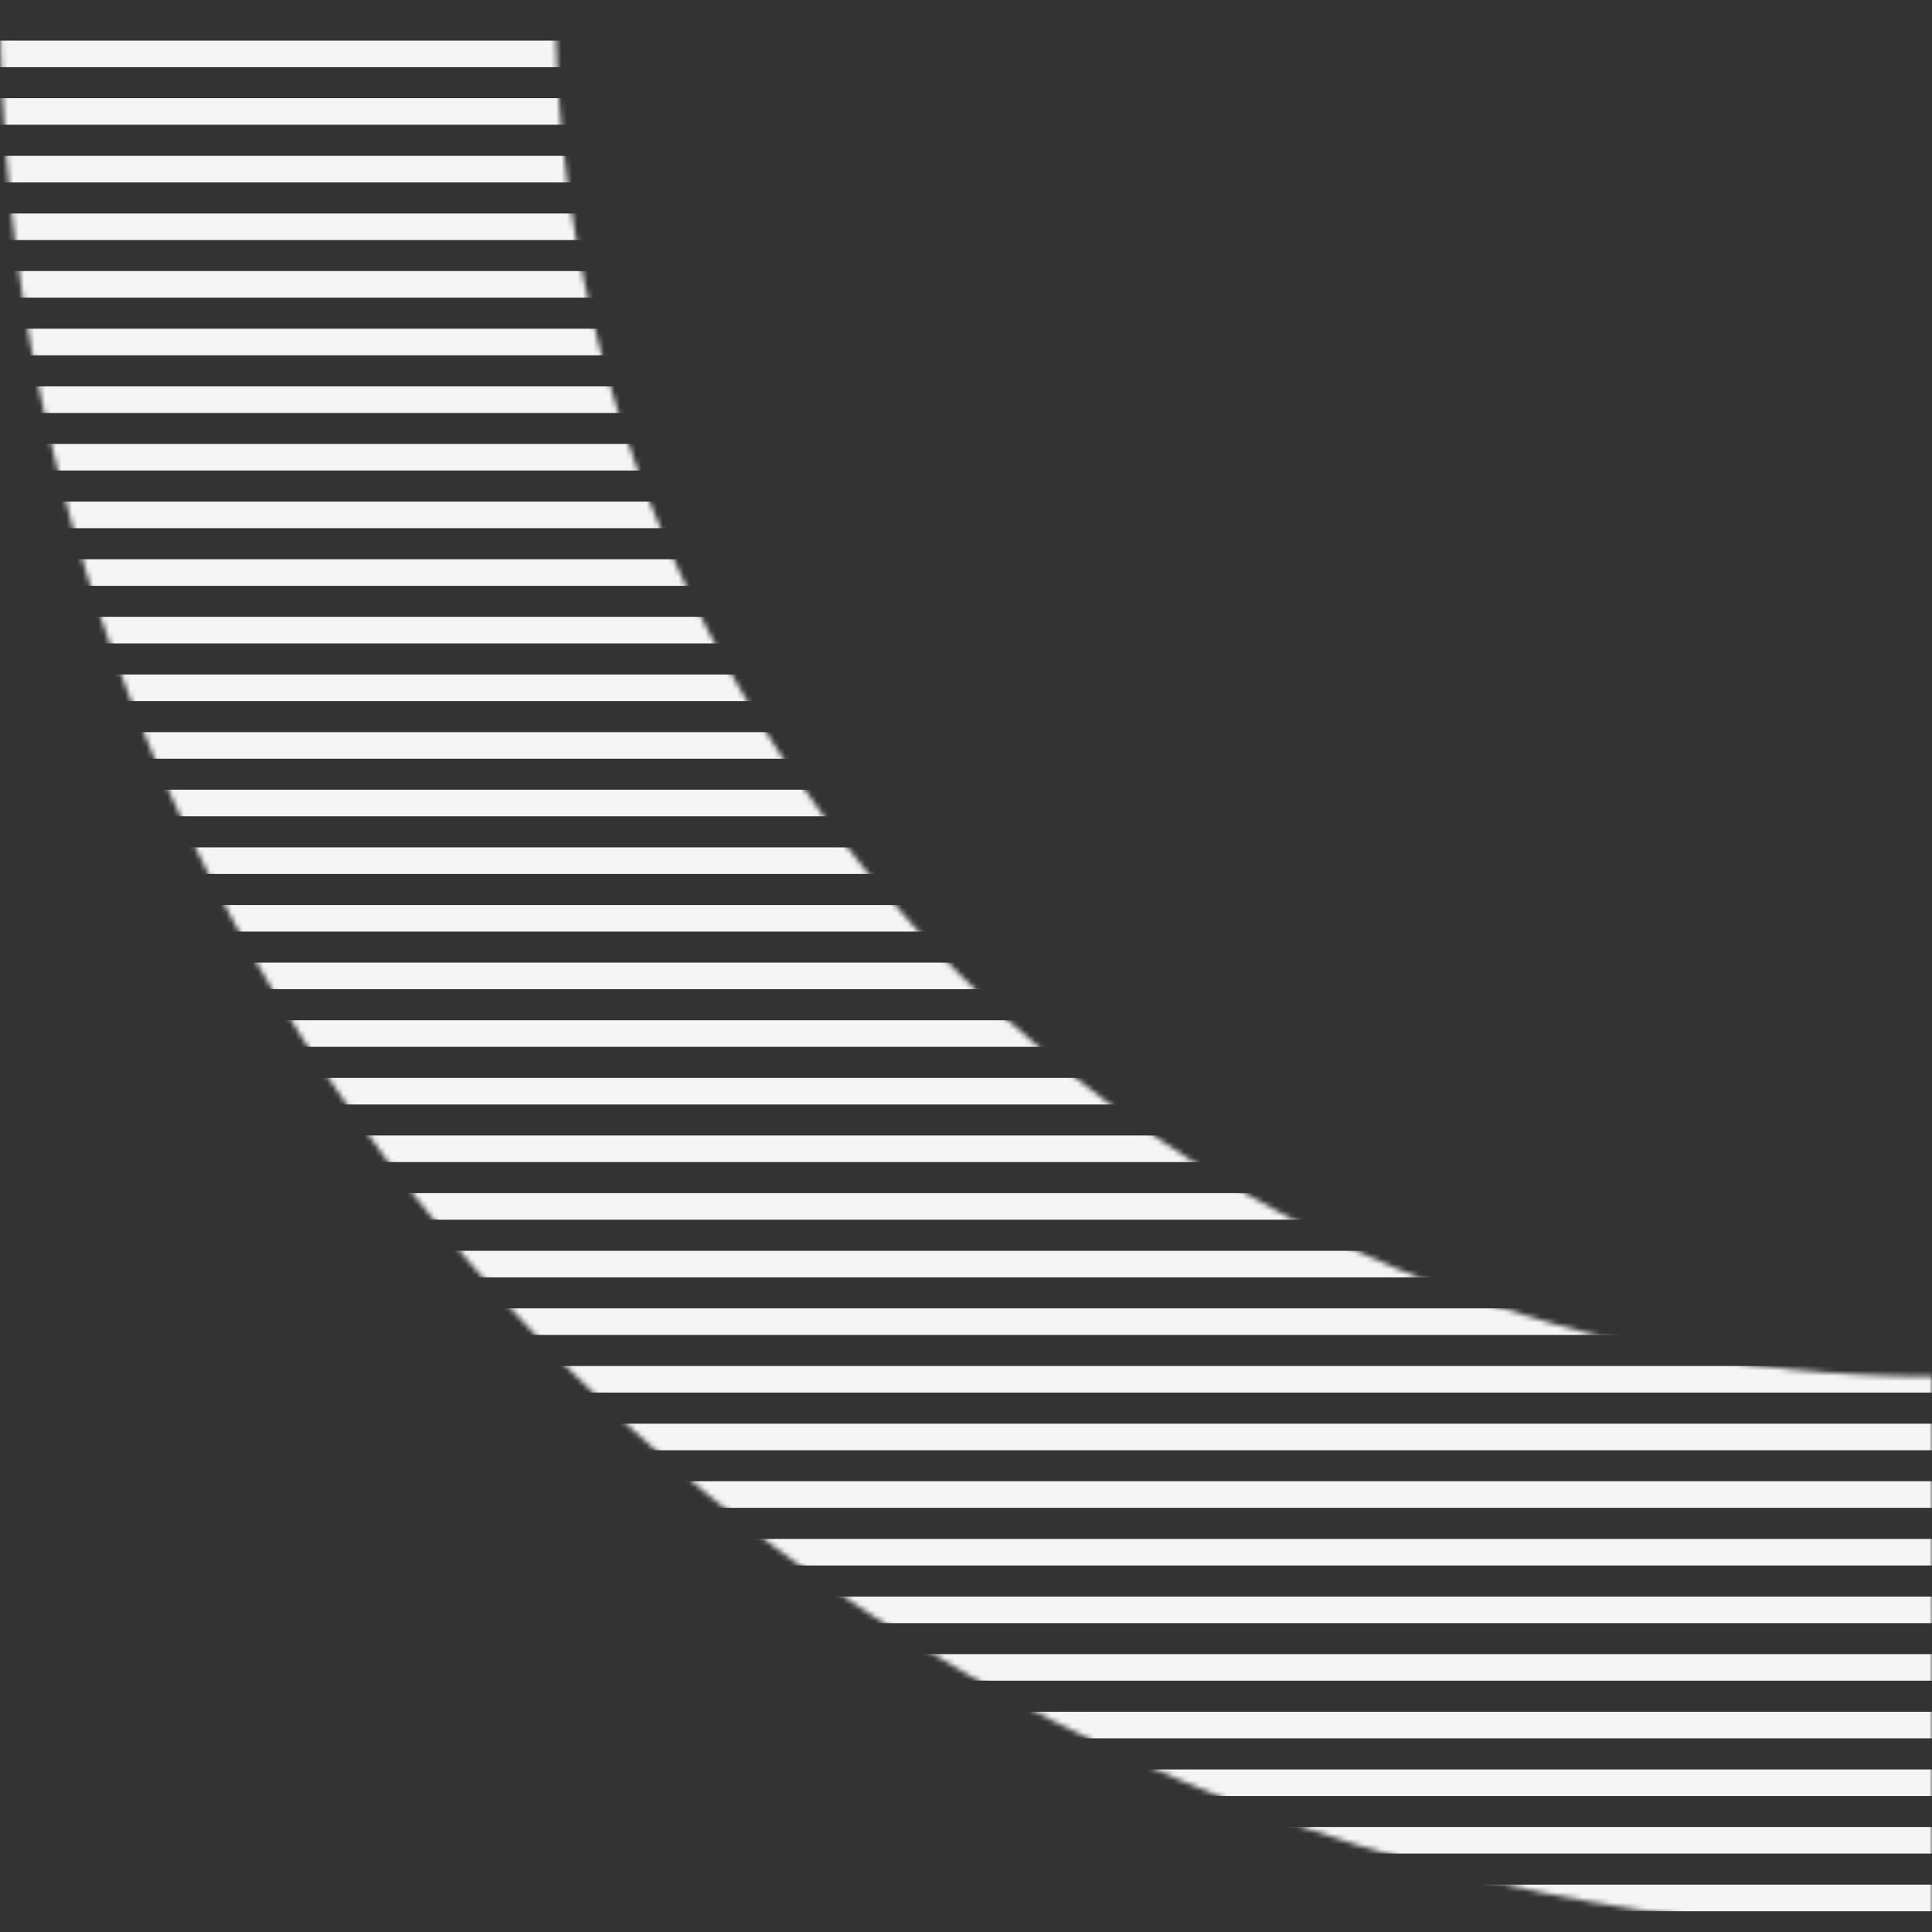
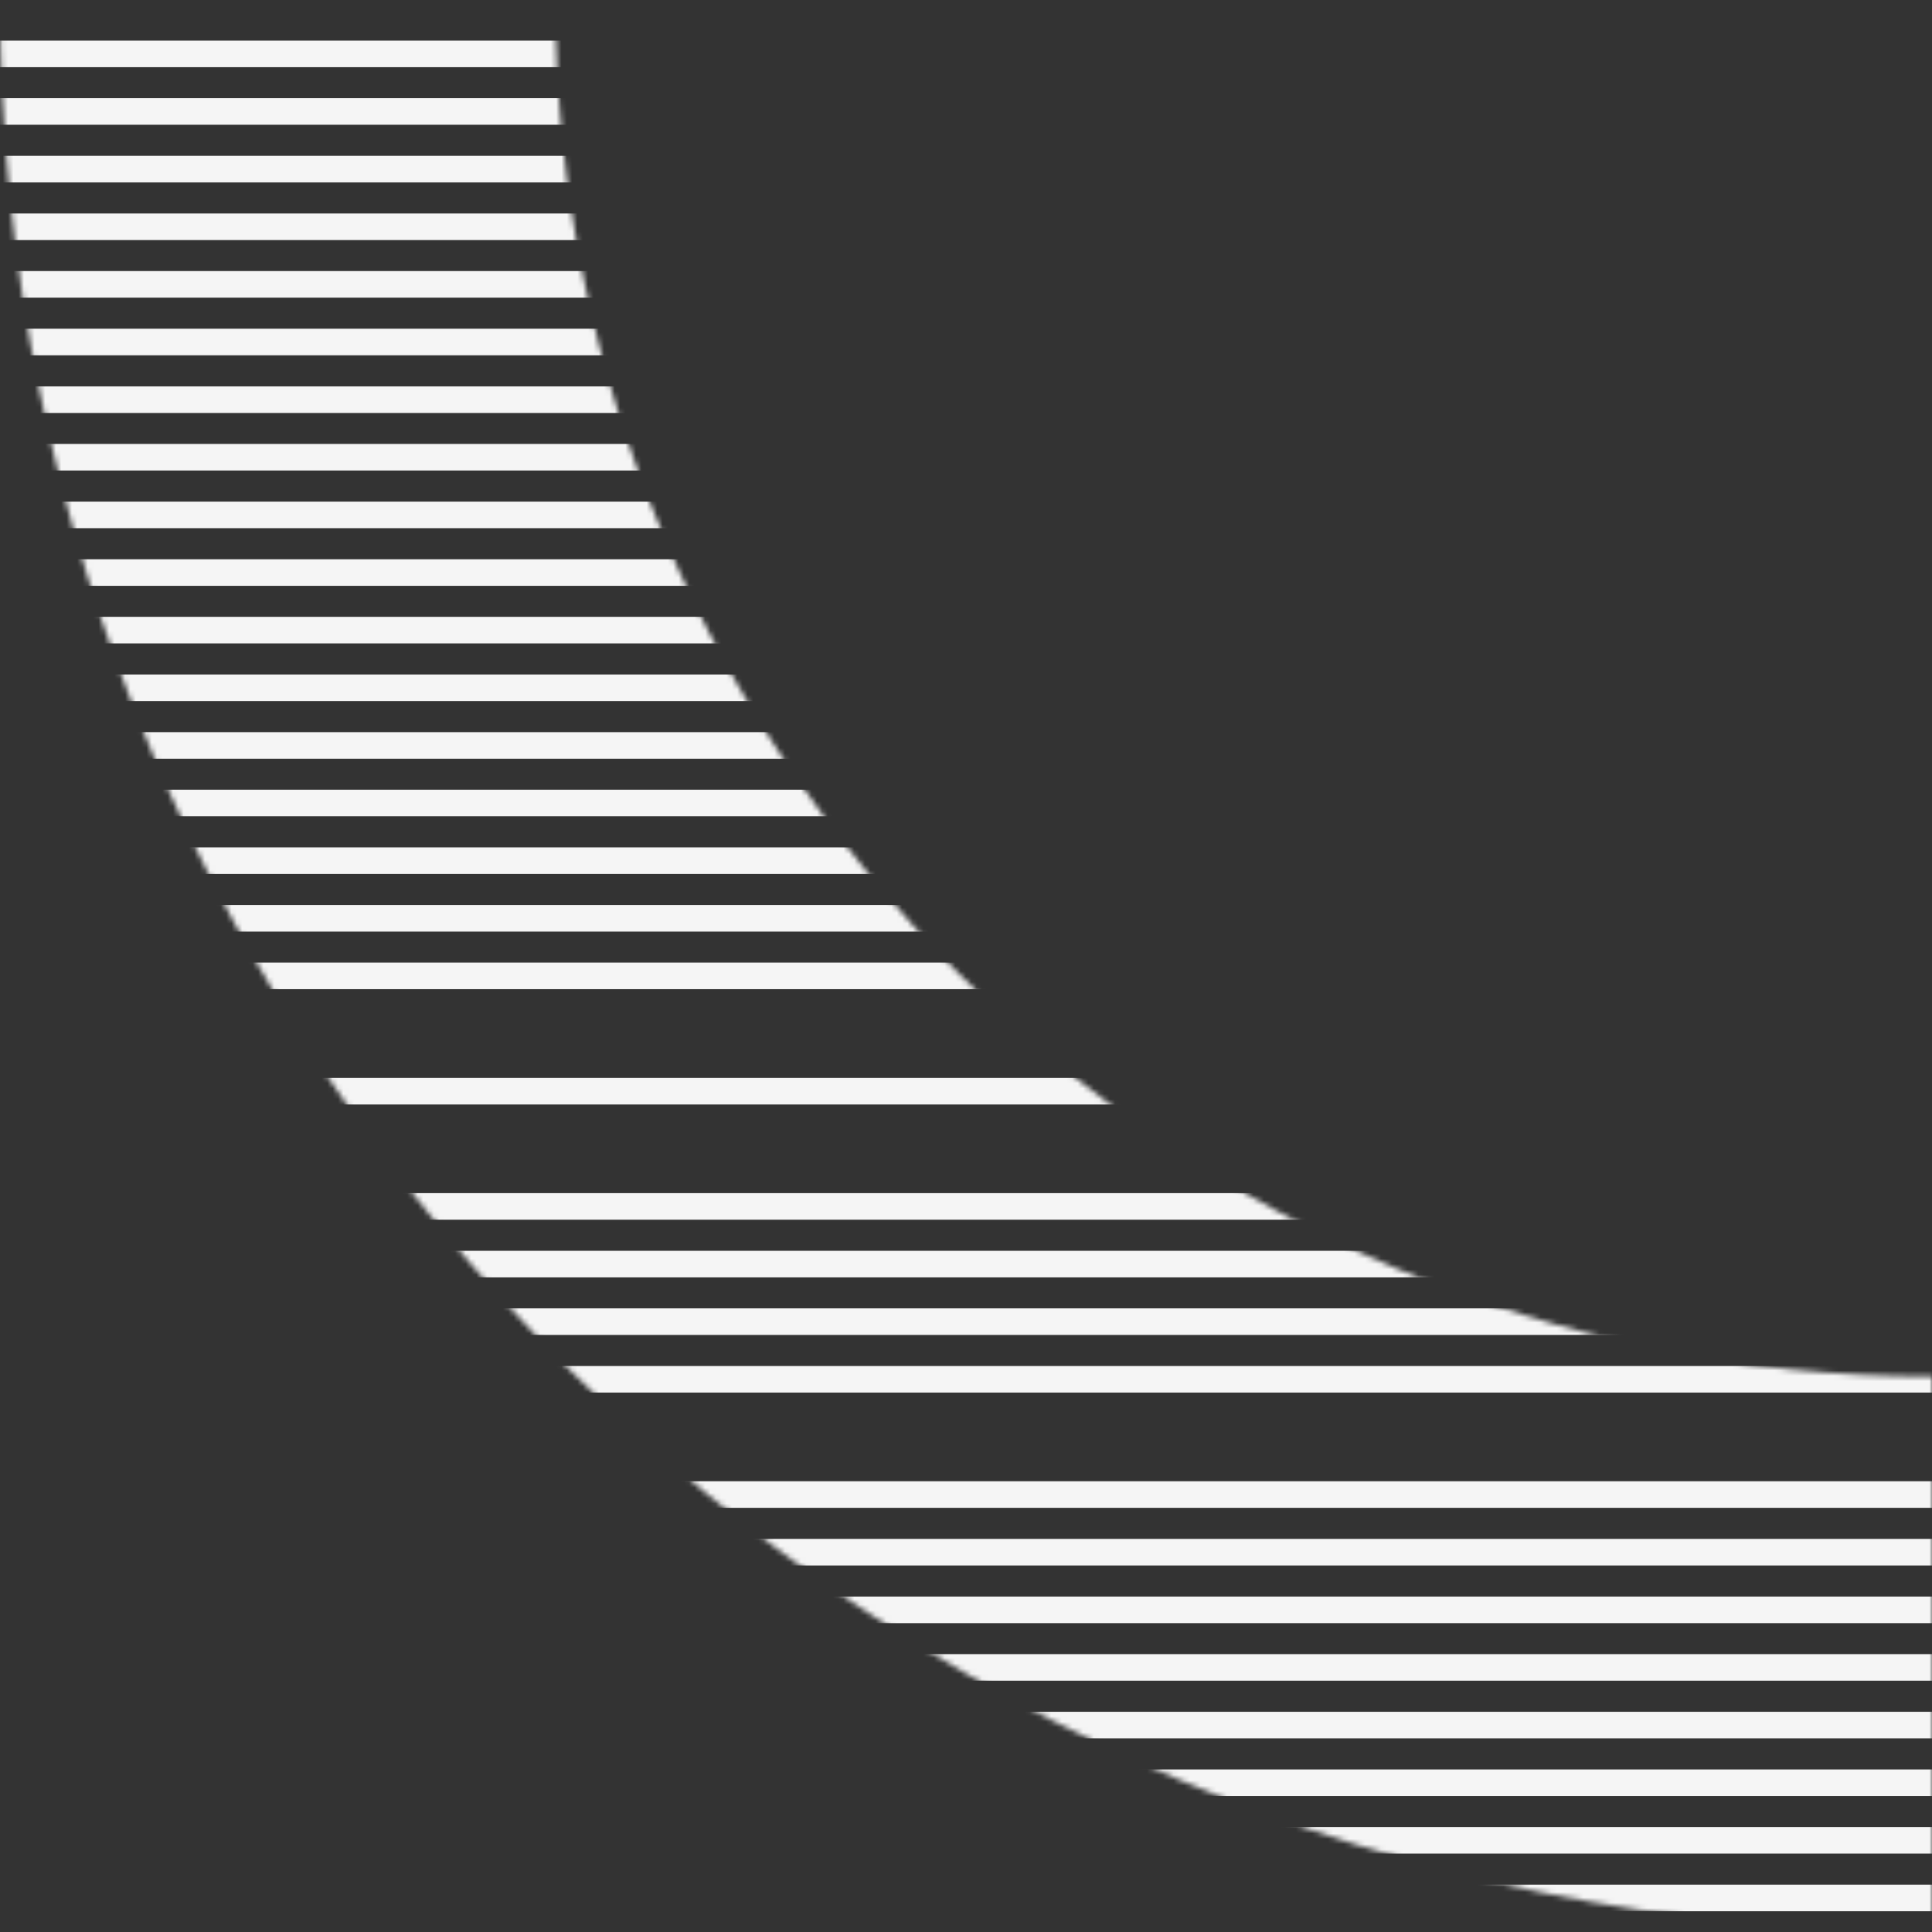
<svg xmlns="http://www.w3.org/2000/svg" width="363" height="363" viewBox="0 0 363 363" fill="none">
  <rect x="0" y="0" width="363" height="363" fill="#333333" stroke="none" />
  <g clip-path="url(#clip0_94_5235)">
    <mask id="mask0_94_5235" style="mask-type:luminance" maskUnits="userSpaceOnUse" x="0" y="0" width="363" height="363">
      <path d="M363 258.637C220.163 258.637 104.363 142.837 104.363 -1.13054e-05L3.90981e-05 -1.58672e-05C3.03352e-05 200.473 162.527 363 363 363L363 258.637H363Z" fill="white" />
    </mask>
    <g mask="url(#mask0_94_5235)">
      <path d="M363 12.622L363 7.629L3.05176e-05 7.629L3.02993e-05 12.622L363 12.622Z" fill="#F5F5F5" />
    </g>
    <mask id="mask1_94_5235" style="mask-type:luminance" maskUnits="userSpaceOnUse" x="0" y="0" width="363" height="363">
      <path d="M363 258.637C220.163 258.637 104.363 142.837 104.363 -1.13054e-05L3.90981e-05 -1.58672e-05C3.03352e-05 200.473 162.527 363 363 363L363 258.637H363Z" fill="white" />
    </mask>
    <g mask="url(#mask1_94_5235)">
      <path d="M363 34.274L363 29.281L3.05176e-05 29.281L3.02993e-05 34.274L363 34.274Z" fill="#F5F5F5" />
    </g>
    <mask id="mask2_94_5235" style="mask-type:luminance" maskUnits="userSpaceOnUse" x="0" y="0" width="363" height="363">
      <path d="M363 258.637C220.163 258.637 104.363 142.837 104.363 -1.13054e-05L3.90981e-05 -1.58672e-05C3.03352e-05 200.473 162.527 363 363 363L363 258.637H363Z" fill="white" />
    </mask>
    <g mask="url(#mask2_94_5235)">
      <path d="M363 23.438L363 18.445L3.05176e-05 18.445L3.02993e-05 23.438L363 23.438Z" fill="#F5F5F5" />
    </g>
    <mask id="mask3_94_5235" style="mask-type:luminance" maskUnits="userSpaceOnUse" x="0" y="0" width="363" height="363">
      <path d="M363 258.637C220.163 258.637 104.363 142.837 104.363 -1.13054e-05L3.90981e-05 -1.58672e-05C3.03352e-05 200.473 162.527 363 363 363L363 258.637H363Z" fill="white" />
    </mask>
    <g mask="url(#mask3_94_5235)">
      <path d="M363 45.106L363 40.113L3.05176e-05 40.113L3.02993e-05 45.106L363 45.106Z" fill="#F5F5F5" />
    </g>
    <mask id="mask4_94_5235" style="mask-type:luminance" maskUnits="userSpaceOnUse" x="0" y="0" width="363" height="363">
      <path d="M363 258.637C220.163 258.637 104.363 142.837 104.363 -1.13054e-05L3.90981e-05 -1.58672e-05C3.03352e-05 200.473 162.527 363 363 363L363 258.637H363Z" fill="white" />
    </mask>
    <g mask="url(#mask4_94_5235)">
      <path d="M363 66.755L363 61.762L3.05176e-05 61.762L3.02993e-05 66.755L363 66.755Z" fill="#F5F5F5" />
    </g>
    <mask id="mask5_94_5235" style="mask-type:luminance" maskUnits="userSpaceOnUse" x="0" y="0" width="363" height="363">
      <path d="M363 258.637C220.163 258.637 104.363 142.837 104.363 -1.13054e-05L3.90981e-05 -1.58672e-05C3.03352e-05 200.473 162.527 363 363 363L363 258.637H363Z" fill="white" />
    </mask>
    <g mask="url(#mask5_94_5235)">
      <path d="M363 55.923L363 50.93L3.05176e-05 50.93L3.02993e-05 55.923L363 55.923Z" fill="#F5F5F5" />
    </g>
    <mask id="mask6_94_5235" style="mask-type:luminance" maskUnits="userSpaceOnUse" x="0" y="0" width="363" height="363">
      <path d="M363 258.637C220.163 258.637 104.363 142.837 104.363 -1.13054e-05L3.90981e-05 -1.58672e-05C3.03352e-05 200.473 162.527 363 363 363L363 258.637H363Z" fill="white" />
    </mask>
    <g mask="url(#mask6_94_5235)">
      <path d="M363 77.591L363 72.598L3.05176e-05 72.598L3.02993e-05 77.591L363 77.591Z" fill="#F5F5F5" />
    </g>
    <mask id="mask7_94_5235" style="mask-type:luminance" maskUnits="userSpaceOnUse" x="0" y="0" width="363" height="363">
      <path d="M363 258.637C220.163 258.637 104.363 142.837 104.363 -1.13054e-05L3.90981e-05 -1.58672e-05C3.03352e-05 200.473 162.527 363 363 363L363 258.637H363Z" fill="white" />
    </mask>
    <g mask="url(#mask7_94_5235)">
      <path d="M363 99.239L363 94.246L3.05176e-05 94.246L3.02993e-05 99.239L363 99.239Z" fill="#F5F5F5" />
    </g>
    <mask id="mask8_94_5235" style="mask-type:luminance" maskUnits="userSpaceOnUse" x="0" y="0" width="363" height="363">
      <path d="M363 258.637C220.163 258.637 104.363 142.837 104.363 -1.13054e-05L3.90981e-05 -1.58672e-05C3.03352e-05 200.473 162.527 363 363 363L363 258.637H363Z" fill="white" />
    </mask>
    <g mask="url(#mask8_94_5235)">
      <path d="M363 88.403L363 83.41L3.05176e-05 83.41L3.02993e-05 88.403L363 88.403Z" fill="#F5F5F5" />
    </g>
    <mask id="mask9_94_5235" style="mask-type:luminance" maskUnits="userSpaceOnUse" x="0" y="0" width="363" height="363">
      <path d="M363 258.637C220.163 258.637 104.363 142.837 104.363 -1.13054e-05L3.90981e-05 -1.58672e-05C3.03352e-05 200.473 162.527 363 363 363L363 258.637H363Z" fill="white" />
    </mask>
    <g mask="url(#mask9_94_5235)">
      <path d="M363 110.071L363 105.078L3.05176e-05 105.078L3.02993e-05 110.071L363 110.071Z" fill="#F5F5F5" />
    </g>
    <mask id="mask10_94_5235" style="mask-type:luminance" maskUnits="userSpaceOnUse" x="0" y="0" width="363" height="363">
      <path d="M363 258.637C220.163 258.637 104.363 142.837 104.363 -1.13054e-05L3.90981e-05 -1.58672e-05C3.03352e-05 200.473 162.527 363 363 363L363 258.637H363Z" fill="white" />
    </mask>
    <g mask="url(#mask10_94_5235)">
      <path d="M363 131.72L363 126.727L3.05176e-05 126.727L3.02993e-05 131.72L363 131.72Z" fill="#F5F5F5" />
    </g>
    <mask id="mask11_94_5235" style="mask-type:luminance" maskUnits="userSpaceOnUse" x="0" y="0" width="363" height="363">
      <path d="M363 258.637C220.163 258.637 104.363 142.837 104.363 -1.13054e-05L3.90981e-05 -1.58672e-05C3.03352e-05 200.473 162.527 363 363 363L363 258.637H363Z" fill="white" />
    </mask>
    <g mask="url(#mask11_94_5235)">
      <path d="M363 120.888L363 115.895L3.05176e-05 115.895L3.02993e-05 120.888L363 120.888Z" fill="#F5F5F5" />
    </g>
    <mask id="mask12_94_5235" style="mask-type:luminance" maskUnits="userSpaceOnUse" x="0" y="0" width="363" height="363">
      <path d="M363 258.637C220.163 258.637 104.363 142.837 104.363 -1.13054e-05L3.90981e-05 -1.58672e-05C3.03352e-05 200.473 162.527 363 363 363L363 258.637H363Z" fill="white" />
    </mask>
    <g mask="url(#mask12_94_5235)">
      <path d="M363 142.555L363 137.562L3.05176e-05 137.562L3.02993e-05 142.555L363 142.555Z" fill="#F5F5F5" />
    </g>
    <mask id="mask13_94_5235" style="mask-type:luminance" maskUnits="userSpaceOnUse" x="0" y="0" width="363" height="363">
      <path d="M363 258.637C220.163 258.637 104.363 142.837 104.363 -1.13054e-05L3.90981e-05 -1.58672e-05C3.03352e-05 200.473 162.527 363 363 363L363 258.637H363Z" fill="white" />
    </mask>
    <g mask="url(#mask13_94_5235)">
      <path d="M363 164.204L363 159.211L3.05176e-05 159.211L3.02993e-05 164.204L363 164.204Z" fill="#F5F5F5" />
    </g>
    <mask id="mask14_94_5235" style="mask-type:luminance" maskUnits="userSpaceOnUse" x="0" y="0" width="363" height="363">
      <path d="M363 258.637C220.163 258.637 104.363 142.837 104.363 -1.13054e-05L3.90981e-05 -1.58672e-05C3.03352e-05 200.473 162.527 363 363 363L363 258.637H363Z" fill="white" />
    </mask>
    <g mask="url(#mask14_94_5235)">
      <path d="M363 153.368L363 148.375L3.05176e-05 148.375L3.02993e-05 153.368L363 153.368Z" fill="#F5F5F5" />
    </g>
    <mask id="mask15_94_5235" style="mask-type:luminance" maskUnits="userSpaceOnUse" x="0" y="0" width="363" height="363">
      <path d="M363 258.637C220.163 258.637 104.363 142.837 104.363 -1.13054e-05L3.90981e-05 -1.58672e-05C3.03352e-05 200.473 162.527 363 363 363L363 258.637H363Z" fill="white" />
    </mask>
    <g mask="url(#mask15_94_5235)">
      <path d="M363 175.036L363 170.043L3.05176e-05 170.043L3.02993e-05 175.036L363 175.036Z" fill="#F5F5F5" />
    </g>
    <mask id="mask16_94_5235" style="mask-type:luminance" maskUnits="userSpaceOnUse" x="0" y="0" width="363" height="363">
      <path d="M363 258.637C220.163 258.637 104.363 142.837 104.363 -1.13054e-05L3.90981e-05 -1.58672e-05C3.03352e-05 200.473 162.527 363 363 363L363 258.637H363Z" fill="white" />
    </mask>
    <g mask="url(#mask16_94_5235)">
-       <path d="M363 196.684L363 191.691L3.05176e-05 191.691L3.02993e-05 196.684L363 196.684Z" fill="#F5F5F5" />
-     </g>
+       </g>
    <mask id="mask17_94_5235" style="mask-type:luminance" maskUnits="userSpaceOnUse" x="0" y="0" width="363" height="363">
      <path d="M363 258.637C220.163 258.637 104.363 142.837 104.363 -1.13054e-05L3.90981e-05 -1.58672e-05C3.03352e-05 200.473 162.527 363 363 363L363 258.637H363Z" fill="white" />
    </mask>
    <g mask="url(#mask17_94_5235)">
      <path d="M363 185.852L363 180.859L3.05176e-05 180.859L3.02993e-05 185.852L363 185.852Z" fill="#F5F5F5" />
    </g>
    <mask id="mask18_94_5235" style="mask-type:luminance" maskUnits="userSpaceOnUse" x="0" y="0" width="363" height="363">
      <path d="M363 258.637C220.163 258.637 104.363 142.837 104.363 -1.13054e-05L3.90981e-05 -1.58672e-05C3.03352e-05 200.473 162.527 363 363 363L363 258.637H363Z" fill="white" />
    </mask>
    <g mask="url(#mask18_94_5235)">
      <path d="M363 207.52L363 202.527L3.05176e-05 202.527L3.02993e-05 207.52L363 207.52Z" fill="#F5F5F5" />
    </g>
    <mask id="mask19_94_5235" style="mask-type:luminance" maskUnits="userSpaceOnUse" x="0" y="0" width="363" height="363">
      <path d="M363 258.637C220.163 258.637 104.363 142.837 104.363 -1.13054e-05L3.90981e-05 -1.58672e-05C3.03352e-05 200.473 162.527 363 363 363L363 258.637H363Z" fill="white" />
    </mask>
    <g mask="url(#mask19_94_5235)">
      <path d="M363 229.169L363 224.176L3.05176e-05 224.176L3.02993e-05 229.169L363 229.169Z" fill="#F5F5F5" />
    </g>
    <mask id="mask20_94_5235" style="mask-type:luminance" maskUnits="userSpaceOnUse" x="0" y="0" width="363" height="363">
      <path d="M363 258.637C220.163 258.637 104.363 142.837 104.363 -1.13054e-05L3.90981e-05 -1.58672e-05C3.03352e-05 200.473 162.527 363 363 363L363 258.637H363Z" fill="white" />
    </mask>
    <g mask="url(#mask20_94_5235)">
-       <path d="M363 218.337L363 213.344L3.05176e-05 213.344L3.02993e-05 218.337L363 218.337Z" fill="#F5F5F5" />
-     </g>
+       </g>
    <mask id="mask21_94_5235" style="mask-type:luminance" maskUnits="userSpaceOnUse" x="0" y="0" width="363" height="363">
      <path d="M363 258.637C220.163 258.637 104.363 142.837 104.363 -1.13054e-05L3.90981e-05 -1.58672e-05C3.03352e-05 200.473 162.527 363 363 363L363 258.637H363Z" fill="white" />
    </mask>
    <g mask="url(#mask21_94_5235)">
      <path d="M363 240.005L363 235.012L3.05176e-05 235.012L3.02993e-05 240.005L363 240.005Z" fill="#F5F5F5" />
    </g>
    <mask id="mask22_94_5235" style="mask-type:luminance" maskUnits="userSpaceOnUse" x="0" y="0" width="363" height="363">
      <path d="M363 258.637C220.163 258.637 104.363 142.837 104.363 -1.13054e-05L3.90981e-05 -1.58672e-05C3.03352e-05 200.473 162.527 363 363 363L363 258.637H363Z" fill="white" />
    </mask>
    <g mask="url(#mask22_94_5235)">
      <path d="M363 261.653L363 256.66L3.05176e-05 256.66L3.02993e-05 261.653L363 261.653Z" fill="#F5F5F5" />
    </g>
    <mask id="mask23_94_5235" style="mask-type:luminance" maskUnits="userSpaceOnUse" x="0" y="0" width="363" height="363">
      <path d="M363 258.637C220.163 258.637 104.363 142.837 104.363 -1.13054e-05L3.90981e-05 -1.58672e-05C3.03352e-05 200.473 162.527 363 363 363L363 258.637H363Z" fill="white" />
    </mask>
    <g mask="url(#mask23_94_5235)">
      <path d="M363 250.817L363 245.824L3.05176e-05 245.824L3.02993e-05 250.817L363 250.817Z" fill="#F5F5F5" />
    </g>
    <mask id="mask24_94_5235" style="mask-type:luminance" maskUnits="userSpaceOnUse" x="0" y="0" width="363" height="363">
      <path d="M363 258.637C220.163 258.637 104.363 142.837 104.363 -1.13054e-05L3.90981e-05 -1.58672e-05C3.03352e-05 200.473 162.527 363 363 363L363 258.637H363Z" fill="white" />
    </mask>
    <g mask="url(#mask24_94_5235)">
-       <path d="M363 272.485L363 267.492L3.05176e-05 267.492L3.02993e-05 272.485L363 272.485Z" fill="#F5F5F5" />
-     </g>
+       </g>
    <mask id="mask25_94_5235" style="mask-type:luminance" maskUnits="userSpaceOnUse" x="0" y="0" width="363" height="363">
      <path d="M363 258.637C220.163 258.637 104.363 142.837 104.363 -1.13054e-05L3.90981e-05 -1.58672e-05C3.03352e-05 200.473 162.527 363 363 363L363 258.637H363Z" fill="white" />
    </mask>
    <g mask="url(#mask25_94_5235)">
      <path d="M363 294.134L363 289.141L3.05176e-05 289.141L3.02993e-05 294.134L363 294.134Z" fill="#F5F5F5" />
    </g>
    <mask id="mask26_94_5235" style="mask-type:luminance" maskUnits="userSpaceOnUse" x="0" y="0" width="363" height="363">
      <path d="M363 258.637C220.163 258.637 104.363 142.837 104.363 -1.13054e-05L3.90981e-05 -1.58672e-05C3.03352e-05 200.473 162.527 363 363 363L363 258.637H363Z" fill="white" />
    </mask>
    <g mask="url(#mask26_94_5235)">
      <path d="M363 283.302L363 278.309L3.05176e-05 278.309L3.02993e-05 283.302L363 283.302Z" fill="#F5F5F5" />
    </g>
    <mask id="mask27_94_5235" style="mask-type:luminance" maskUnits="userSpaceOnUse" x="0" y="0" width="363" height="363">
      <path d="M363 258.637C220.163 258.637 104.363 142.837 104.363 -1.13054e-05L3.90981e-05 -1.58672e-05C3.03352e-05 200.473 162.527 363 363 363L363 258.637H363Z" fill="white" />
    </mask>
    <g mask="url(#mask27_94_5235)">
      <path d="M363 304.97L363 299.977L3.05176e-05 299.977L3.02993e-05 304.97L363 304.97Z" fill="#F5F5F5" />
    </g>
    <mask id="mask28_94_5235" style="mask-type:luminance" maskUnits="userSpaceOnUse" x="0" y="0" width="363" height="363">
      <path d="M363 258.637C220.163 258.637 104.363 142.837 104.363 -1.13054e-05L3.90981e-05 -1.58672e-05C3.03352e-05 200.473 162.527 363 363 363L363 258.637H363Z" fill="white" />
    </mask>
    <g mask="url(#mask28_94_5235)">
      <path d="M363 326.618L363 321.625L3.05176e-05 321.625L3.02993e-05 326.618L363 326.618Z" fill="#F5F5F5" />
    </g>
    <mask id="mask29_94_5235" style="mask-type:luminance" maskUnits="userSpaceOnUse" x="0" y="0" width="363" height="363">
      <path d="M363 258.637C220.163 258.637 104.363 142.837 104.363 -1.13054e-05L3.90981e-05 -1.58672e-05C3.03352e-05 200.473 162.527 363 363 363L363 258.637H363Z" fill="white" />
    </mask>
    <g mask="url(#mask29_94_5235)">
      <path d="M363 315.782L363 310.789L3.05176e-05 310.789L3.02993e-05 315.782L363 315.782Z" fill="#F5F5F5" />
    </g>
    <mask id="mask30_94_5235" style="mask-type:luminance" maskUnits="userSpaceOnUse" x="0" y="0" width="363" height="363">
      <path d="M363 258.637C220.163 258.637 104.363 142.837 104.363 -1.13054e-05L3.90981e-05 -1.58672e-05C3.03352e-05 200.473 162.527 363 363 363L363 258.637H363Z" fill="white" />
    </mask>
    <g mask="url(#mask30_94_5235)">
      <path d="M363 337.45L363 332.457L3.05176e-05 332.457L3.02993e-05 337.45L363 337.45Z" fill="#F5F5F5" />
    </g>
    <mask id="mask31_94_5235" style="mask-type:luminance" maskUnits="userSpaceOnUse" x="0" y="0" width="363" height="363">
      <path d="M363 258.637C220.163 258.637 104.363 142.837 104.363 -1.13054e-05L3.90981e-05 -1.58672e-05C3.03352e-05 200.473 162.527 363 363 363L363 258.637H363Z" fill="white" />
    </mask>
    <g mask="url(#mask31_94_5235)">
-       <path d="M363 359.098L363 354.105L3.05176e-05 354.105L3.02993e-05 359.098L363 359.098Z" fill="#F5F5F5" />
+       <path d="M363 359.098L363 354.105L3.05176e-05 354.105L3.02993e-05 359.098L363 359.098" fill="#F5F5F5" />
    </g>
    <mask id="mask32_94_5235" style="mask-type:luminance" maskUnits="userSpaceOnUse" x="0" y="0" width="363" height="363">
      <path d="M363 258.637C220.163 258.637 104.363 142.837 104.363 -1.13054e-05L3.90981e-05 -1.58672e-05C3.03352e-05 200.473 162.527 363 363 363L363 258.637H363Z" fill="white" />
    </mask>
    <g mask="url(#mask32_94_5235)">
      <path d="M363 348.266L363 343.273L3.05176e-05 343.273L3.02993e-05 348.266L363 348.266Z" fill="#F5F5F5" />
    </g>
  </g>
  <defs>
    <clipPath id="clip0_94_5235">
      <rect width="363" height="363" fill="white" transform="translate(363) rotate(90)" />
    </clipPath>
  </defs>
</svg>